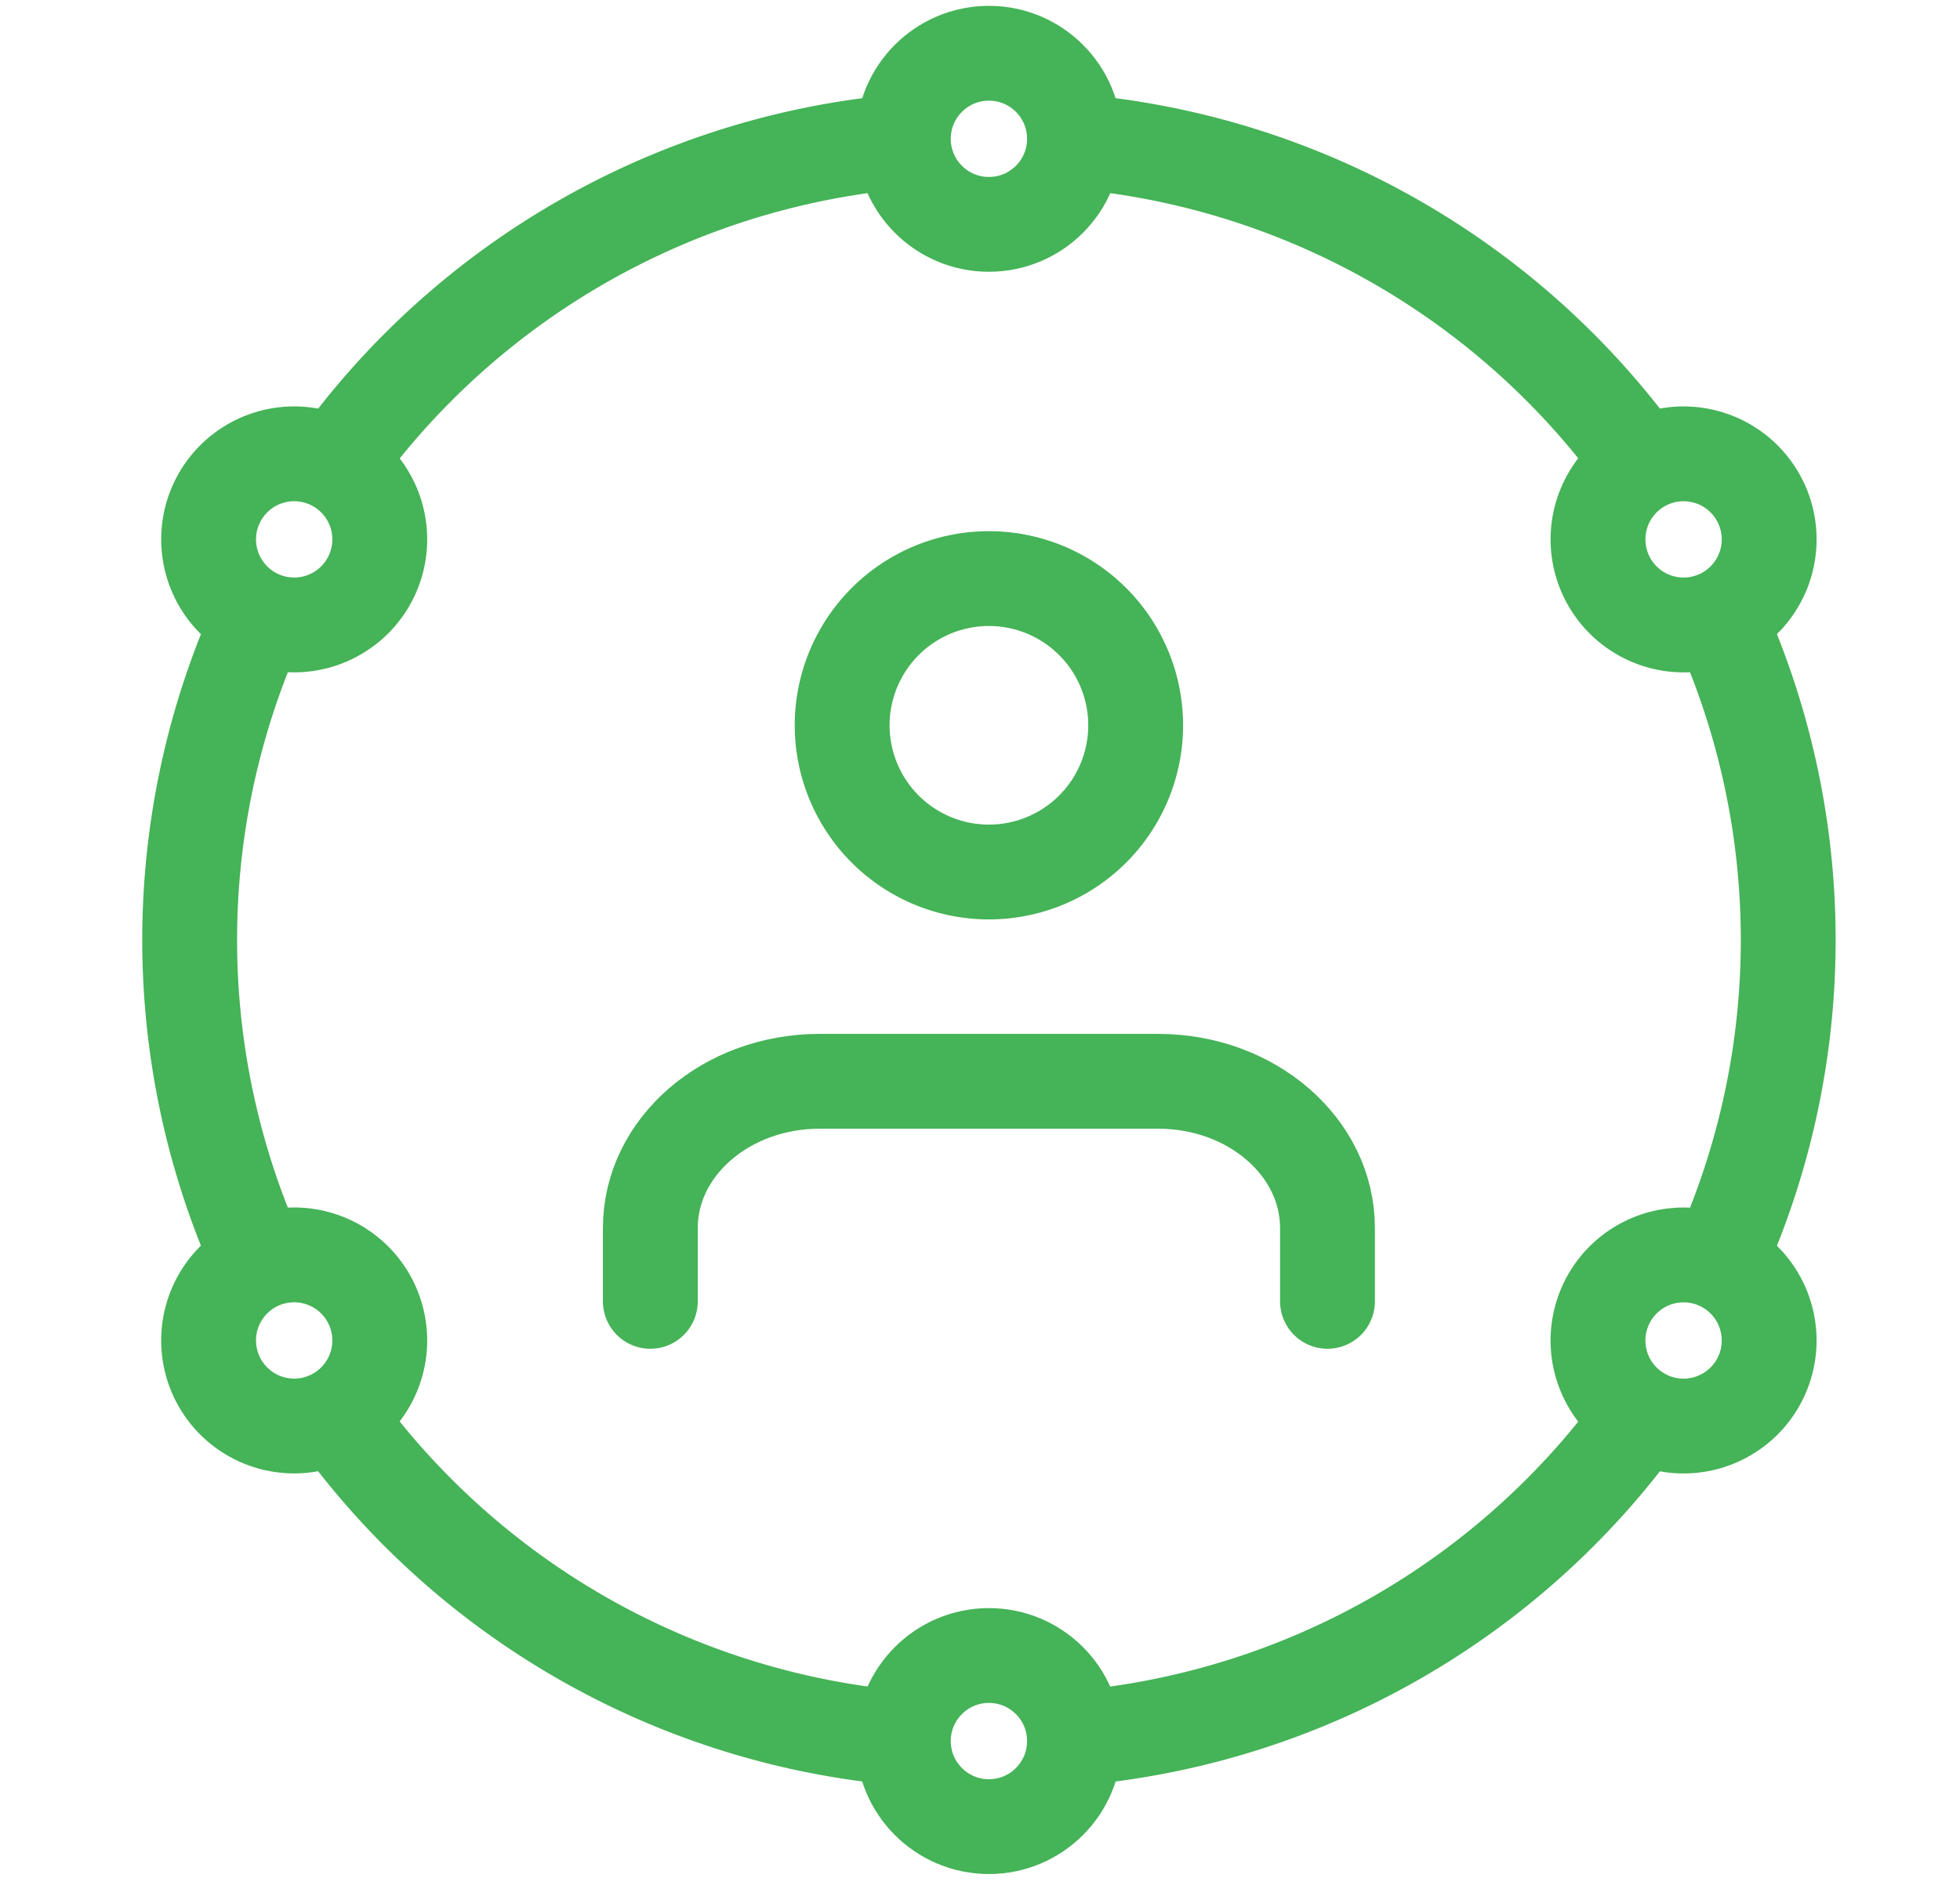
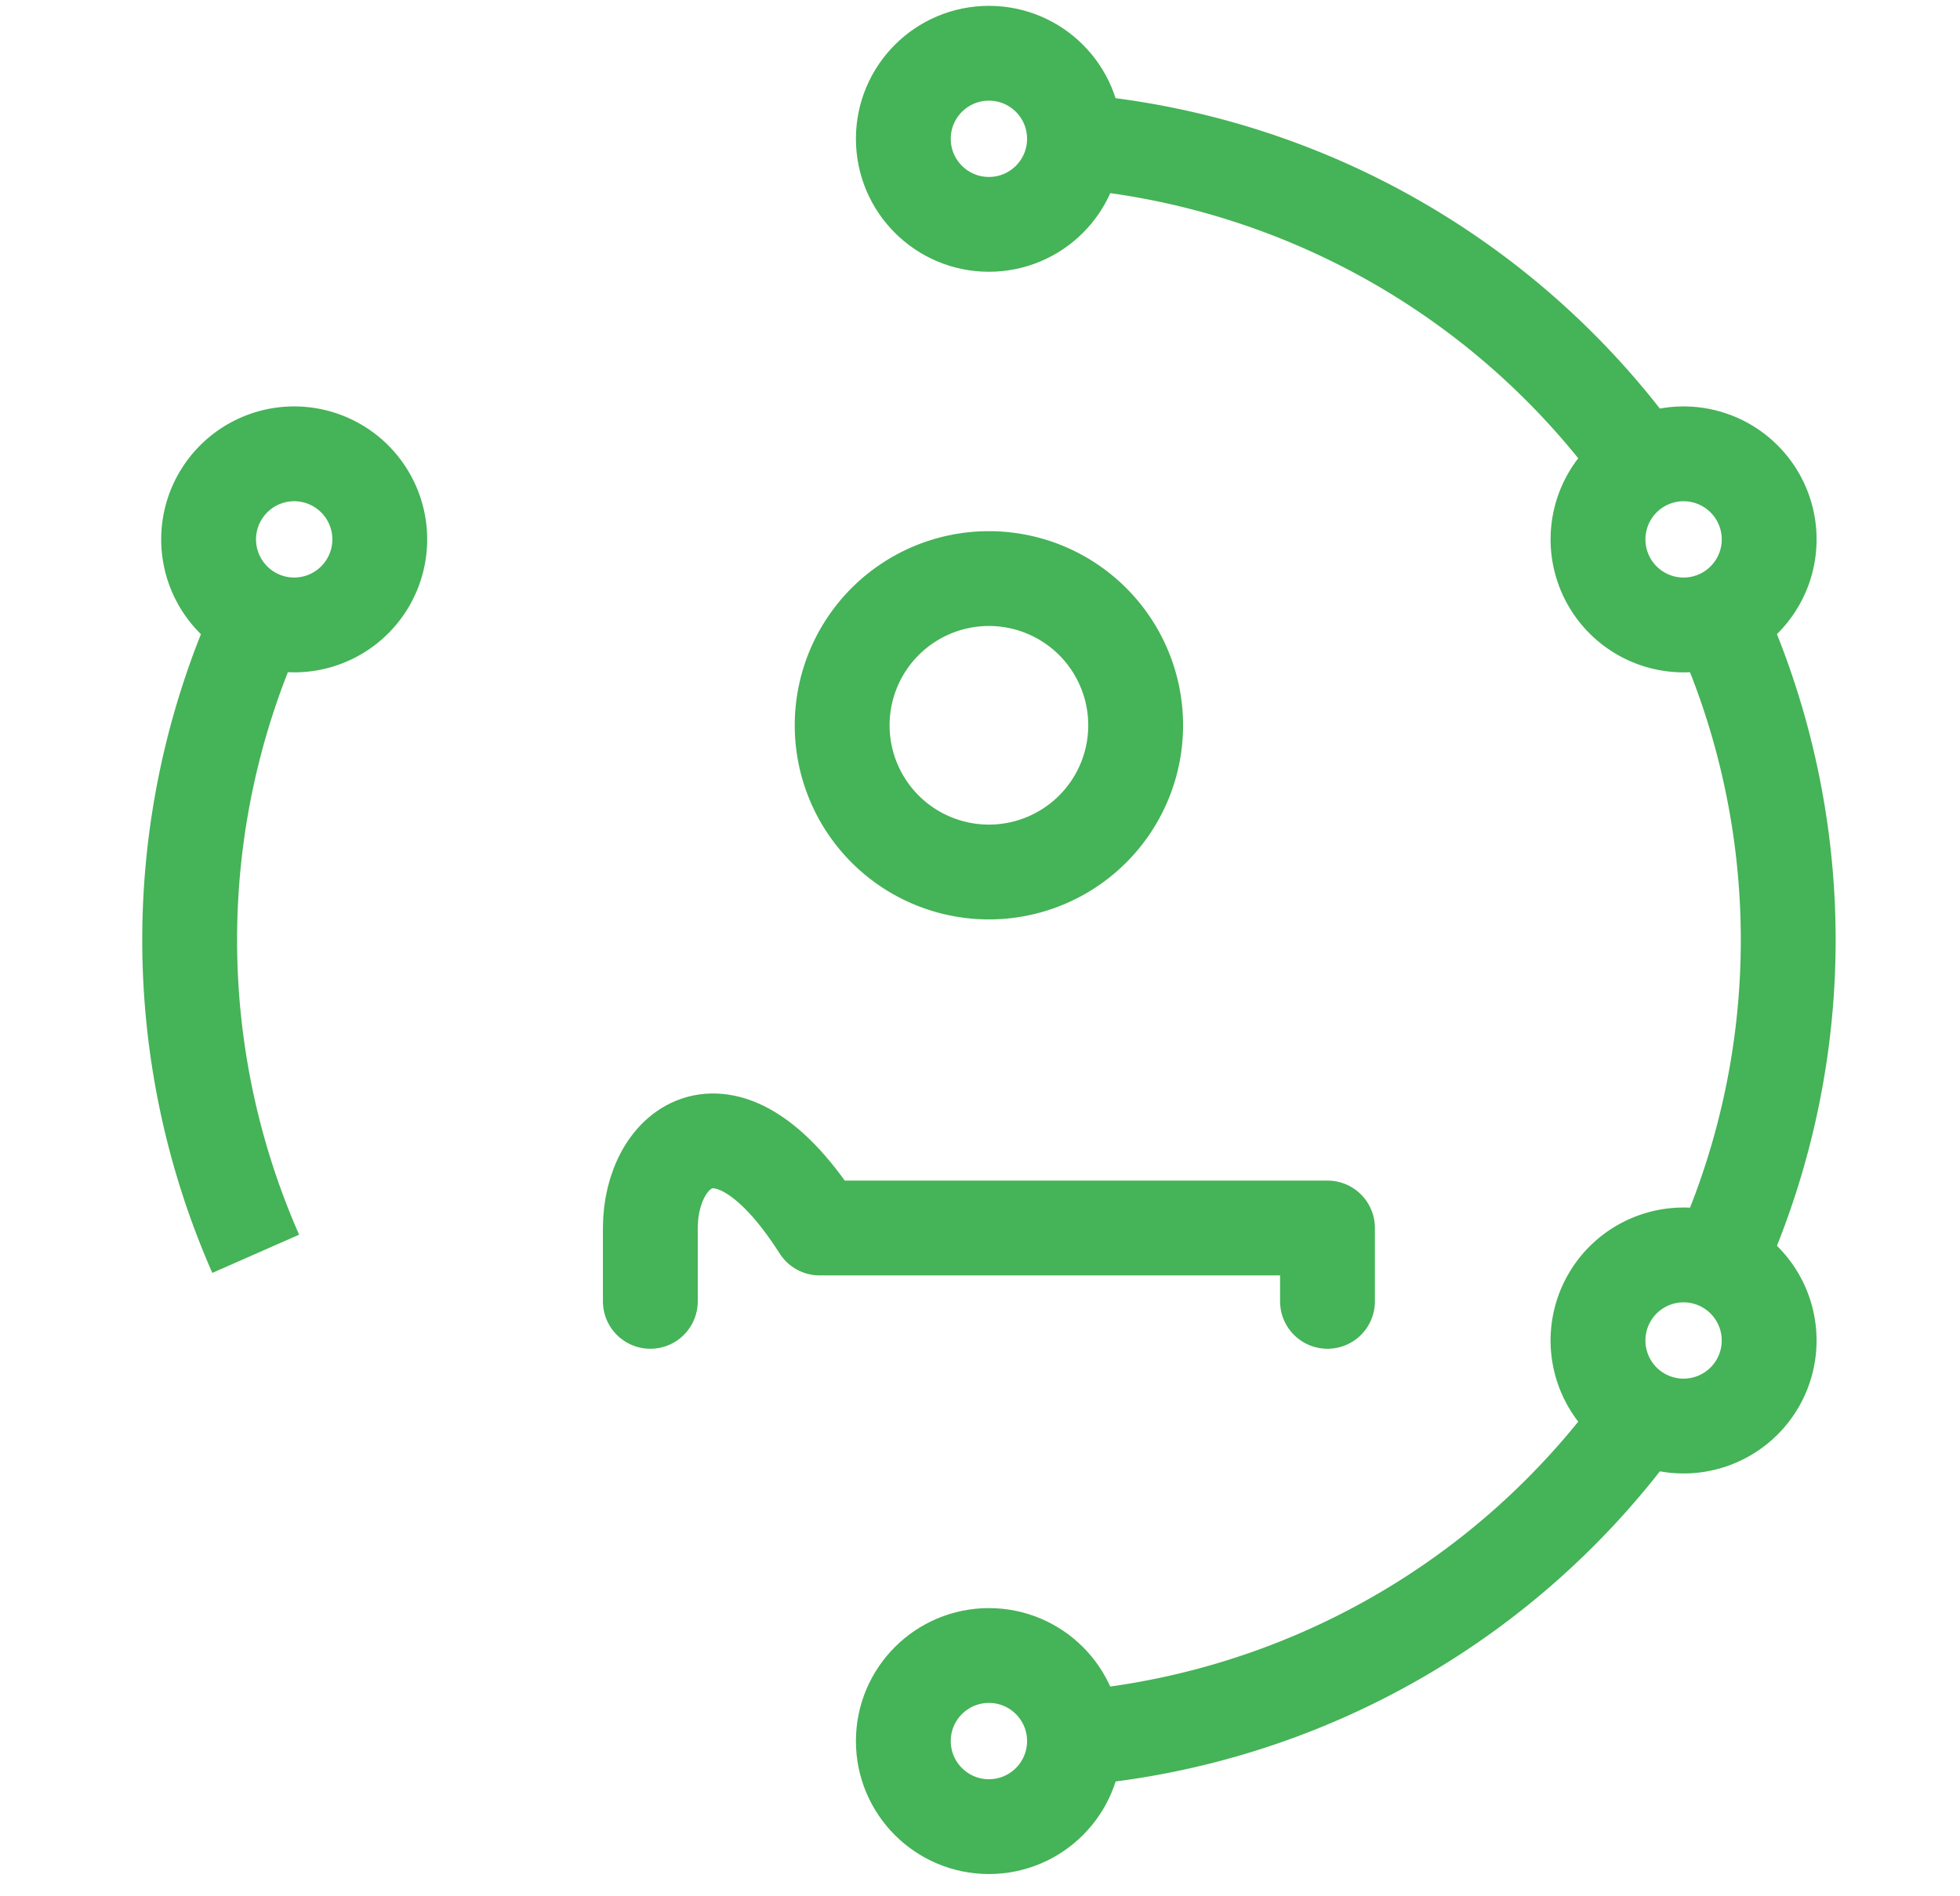
<svg xmlns="http://www.w3.org/2000/svg" width="62" height="60" viewBox="0 0 62 60">
  <g id="Group_17069" data-name="Group 17069" transform="translate(0 -0.156)">
    <g id="Group_16028" data-name="Group 16028" transform="translate(6 1.841)">
-       <path id="Path_29656" data-name="Path 29656" d="M8.866,15.621a24.68,24.68,0,0,1,17.2-9.934" transform="translate(-4.085 -2.839)" fill="none" stroke="#45b357" stroke-width="3" />
      <path id="Path_29657" data-name="Path 29657" d="M78.773,29.72a24.64,24.64,0,0,1,0,19.859" transform="translate(-30.296 -11.593)" fill="none" stroke="#45b357" stroke-width="3" />
-       <path id="Path_29658" data-name="Path 29658" d="M8.866,70.085a24.67,24.67,0,0,0,17.2,9.925" transform="translate(-4.085 -26.754)" fill="none" stroke="#45b357" stroke-width="3" />
      <path id="Path_29659" data-name="Path 29659" d="M3.089,49.579a24.64,24.64,0,0,1,0-19.859" transform="translate(-1 -11.593)" fill="none" stroke="#45b357" stroke-width="3" />
      <path id="Path_29660" data-name="Path 29660" d="M46.048,80.01a24.67,24.67,0,0,0,17.2-9.925" transform="translate(-17.457 -26.754)" fill="none" stroke="#45b357" stroke-width="3" />
      <path id="Path_29661" data-name="Path 29661" d="M46.048,5.687a24.68,24.68,0,0,1,17.2,9.934" transform="translate(-17.457 -2.839)" fill="none" stroke="#45b357" stroke-width="3" />
      <circle id="Ellipse_1266" data-name="Ellipse 1266" cx="2.707" cy="2.707" r="2.707" transform="translate(22.575)" fill="none" stroke="#45b357" stroke-width="3" />
      <path id="Path_29662" data-name="Path 29662" d="M73.664,21.664a2.707,2.707,0,1,1-.991,3.7A2.707,2.707,0,0,1,73.664,21.664Z" transform="translate(-27.76 -8.627)" fill="none" stroke="#45b357" stroke-width="3" />
      <path id="Path_29663" data-name="Path 29663" d="M76.371,62.268a2.707,2.707,0,1,1-3.7.991A2.707,2.707,0,0,1,76.371,62.268Z" transform="translate(-27.76 -23.882)" fill="none" stroke="#45b357" stroke-width="3" />
      <circle id="Ellipse_1267" data-name="Ellipse 1267" cx="2.707" cy="2.707" r="2.707" transform="translate(22.575 50.697)" fill="none" stroke="#45b357" stroke-width="3" />
-       <path id="Path_29664" data-name="Path 29664" d="M6.044,66.955a2.707,2.707,0,1,1,.991-3.7A2.707,2.707,0,0,1,6.044,66.955Z" transform="translate(-1.386 -23.882)" fill="none" stroke="#45b357" stroke-width="3" />
      <path id="Path_29665" data-name="Path 29665" d="M3.337,26.352a2.707,2.707,0,1,1,3.7-.991A2.707,2.707,0,0,1,3.337,26.352Z" transform="translate(-1.386 -8.627)" fill="none" stroke="#45b357" stroke-width="3" />
      <g id="Group_17007" data-name="Group 17007" transform="translate(14.572 16.622)">
        <g id="Icon_feather-users" data-name="Icon feather-users" transform="translate(0)">
-           <path id="Path_876" data-name="Path 876" d="M22.92,29.463V27.142c0-2.564-2.4-4.642-5.355-4.642H6.855C3.9,22.5,1.5,24.578,1.5,27.142v2.321" transform="translate(-1.5 -6.594)" fill="none" stroke="#45b357" stroke-linecap="round" stroke-linejoin="round" stroke-width="3" />
+           <path id="Path_876" data-name="Path 876" d="M22.92,29.463V27.142H6.855C3.9,22.5,1.5,24.578,1.5,27.142v2.321" transform="translate(-1.5 -6.594)" fill="none" stroke="#45b357" stroke-linecap="round" stroke-linejoin="round" stroke-width="3" />
          <path id="Path_877" data-name="Path 877" d="M16.784,9.142A4.642,4.642,0,1,1,12.142,4.5,4.642,4.642,0,0,1,16.784,9.142Z" transform="translate(-1.432 -4.5)" fill="none" stroke="#45b357" stroke-linecap="round" stroke-linejoin="round" stroke-width="3" />
        </g>
      </g>
    </g>
    <rect id="Rectangle_12090" data-name="Rectangle 12090" width="62" height="60" transform="translate(0 0.156)" fill="none" />
  </g>
</svg>